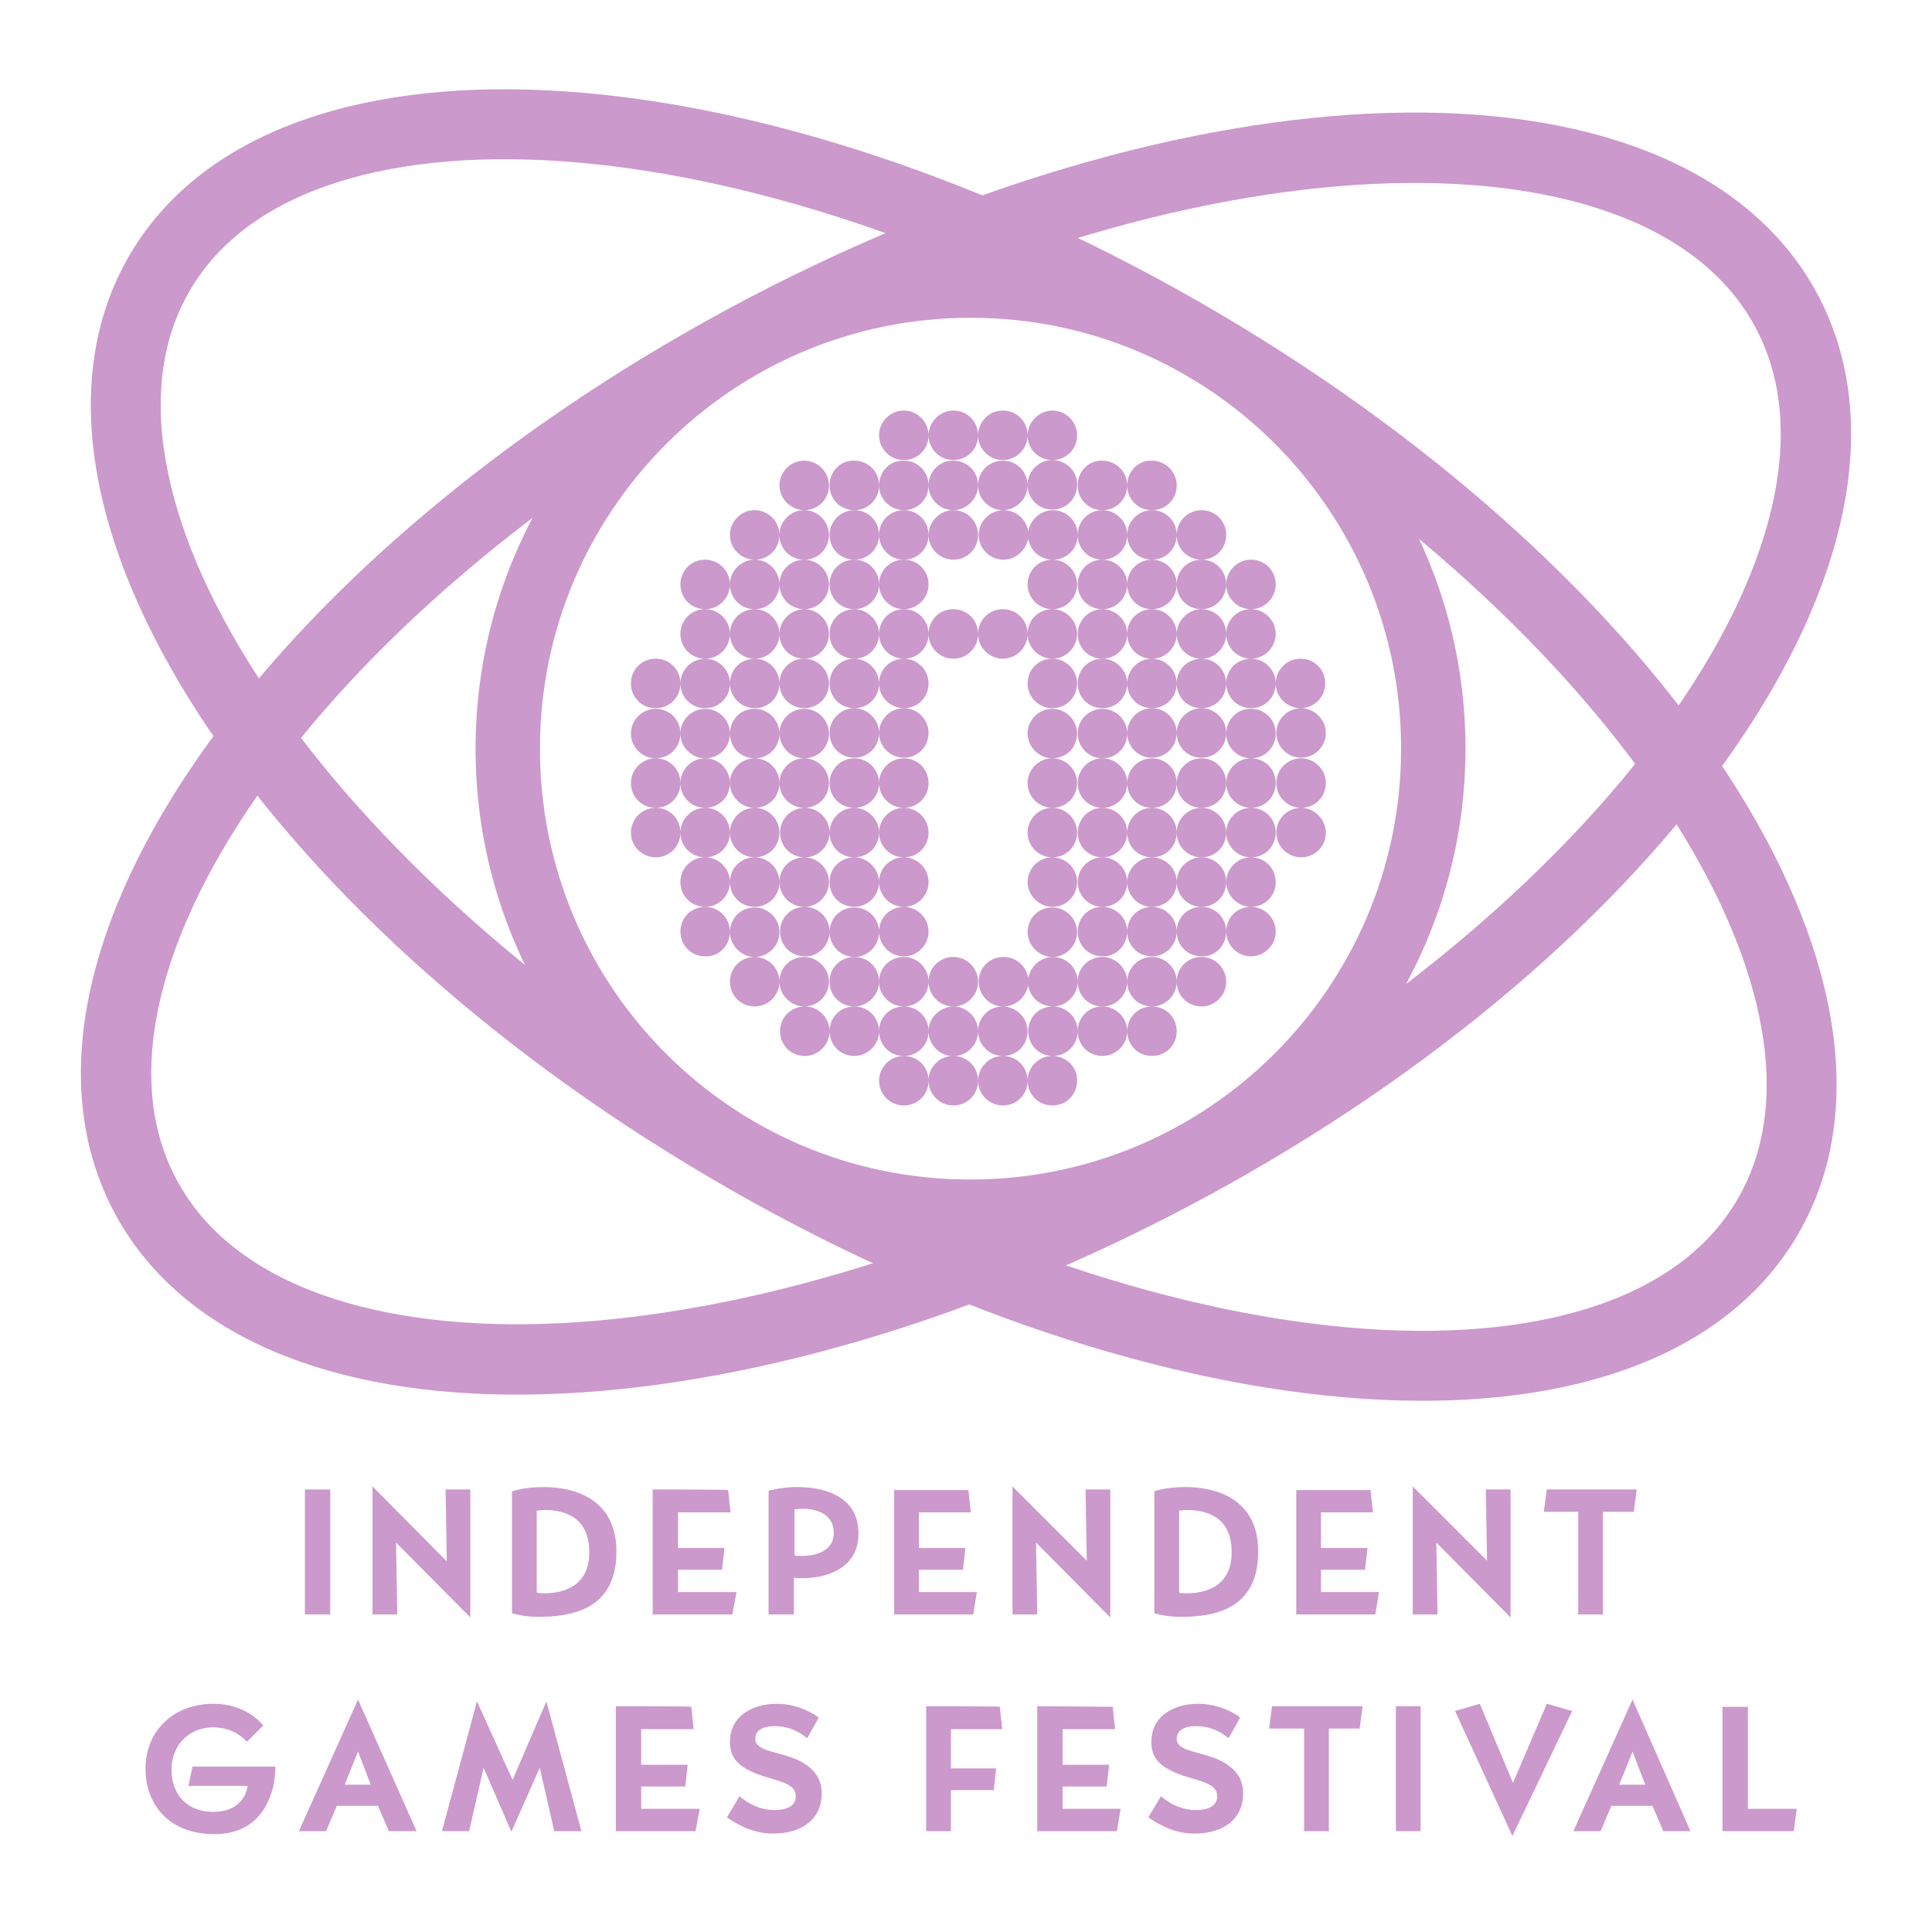
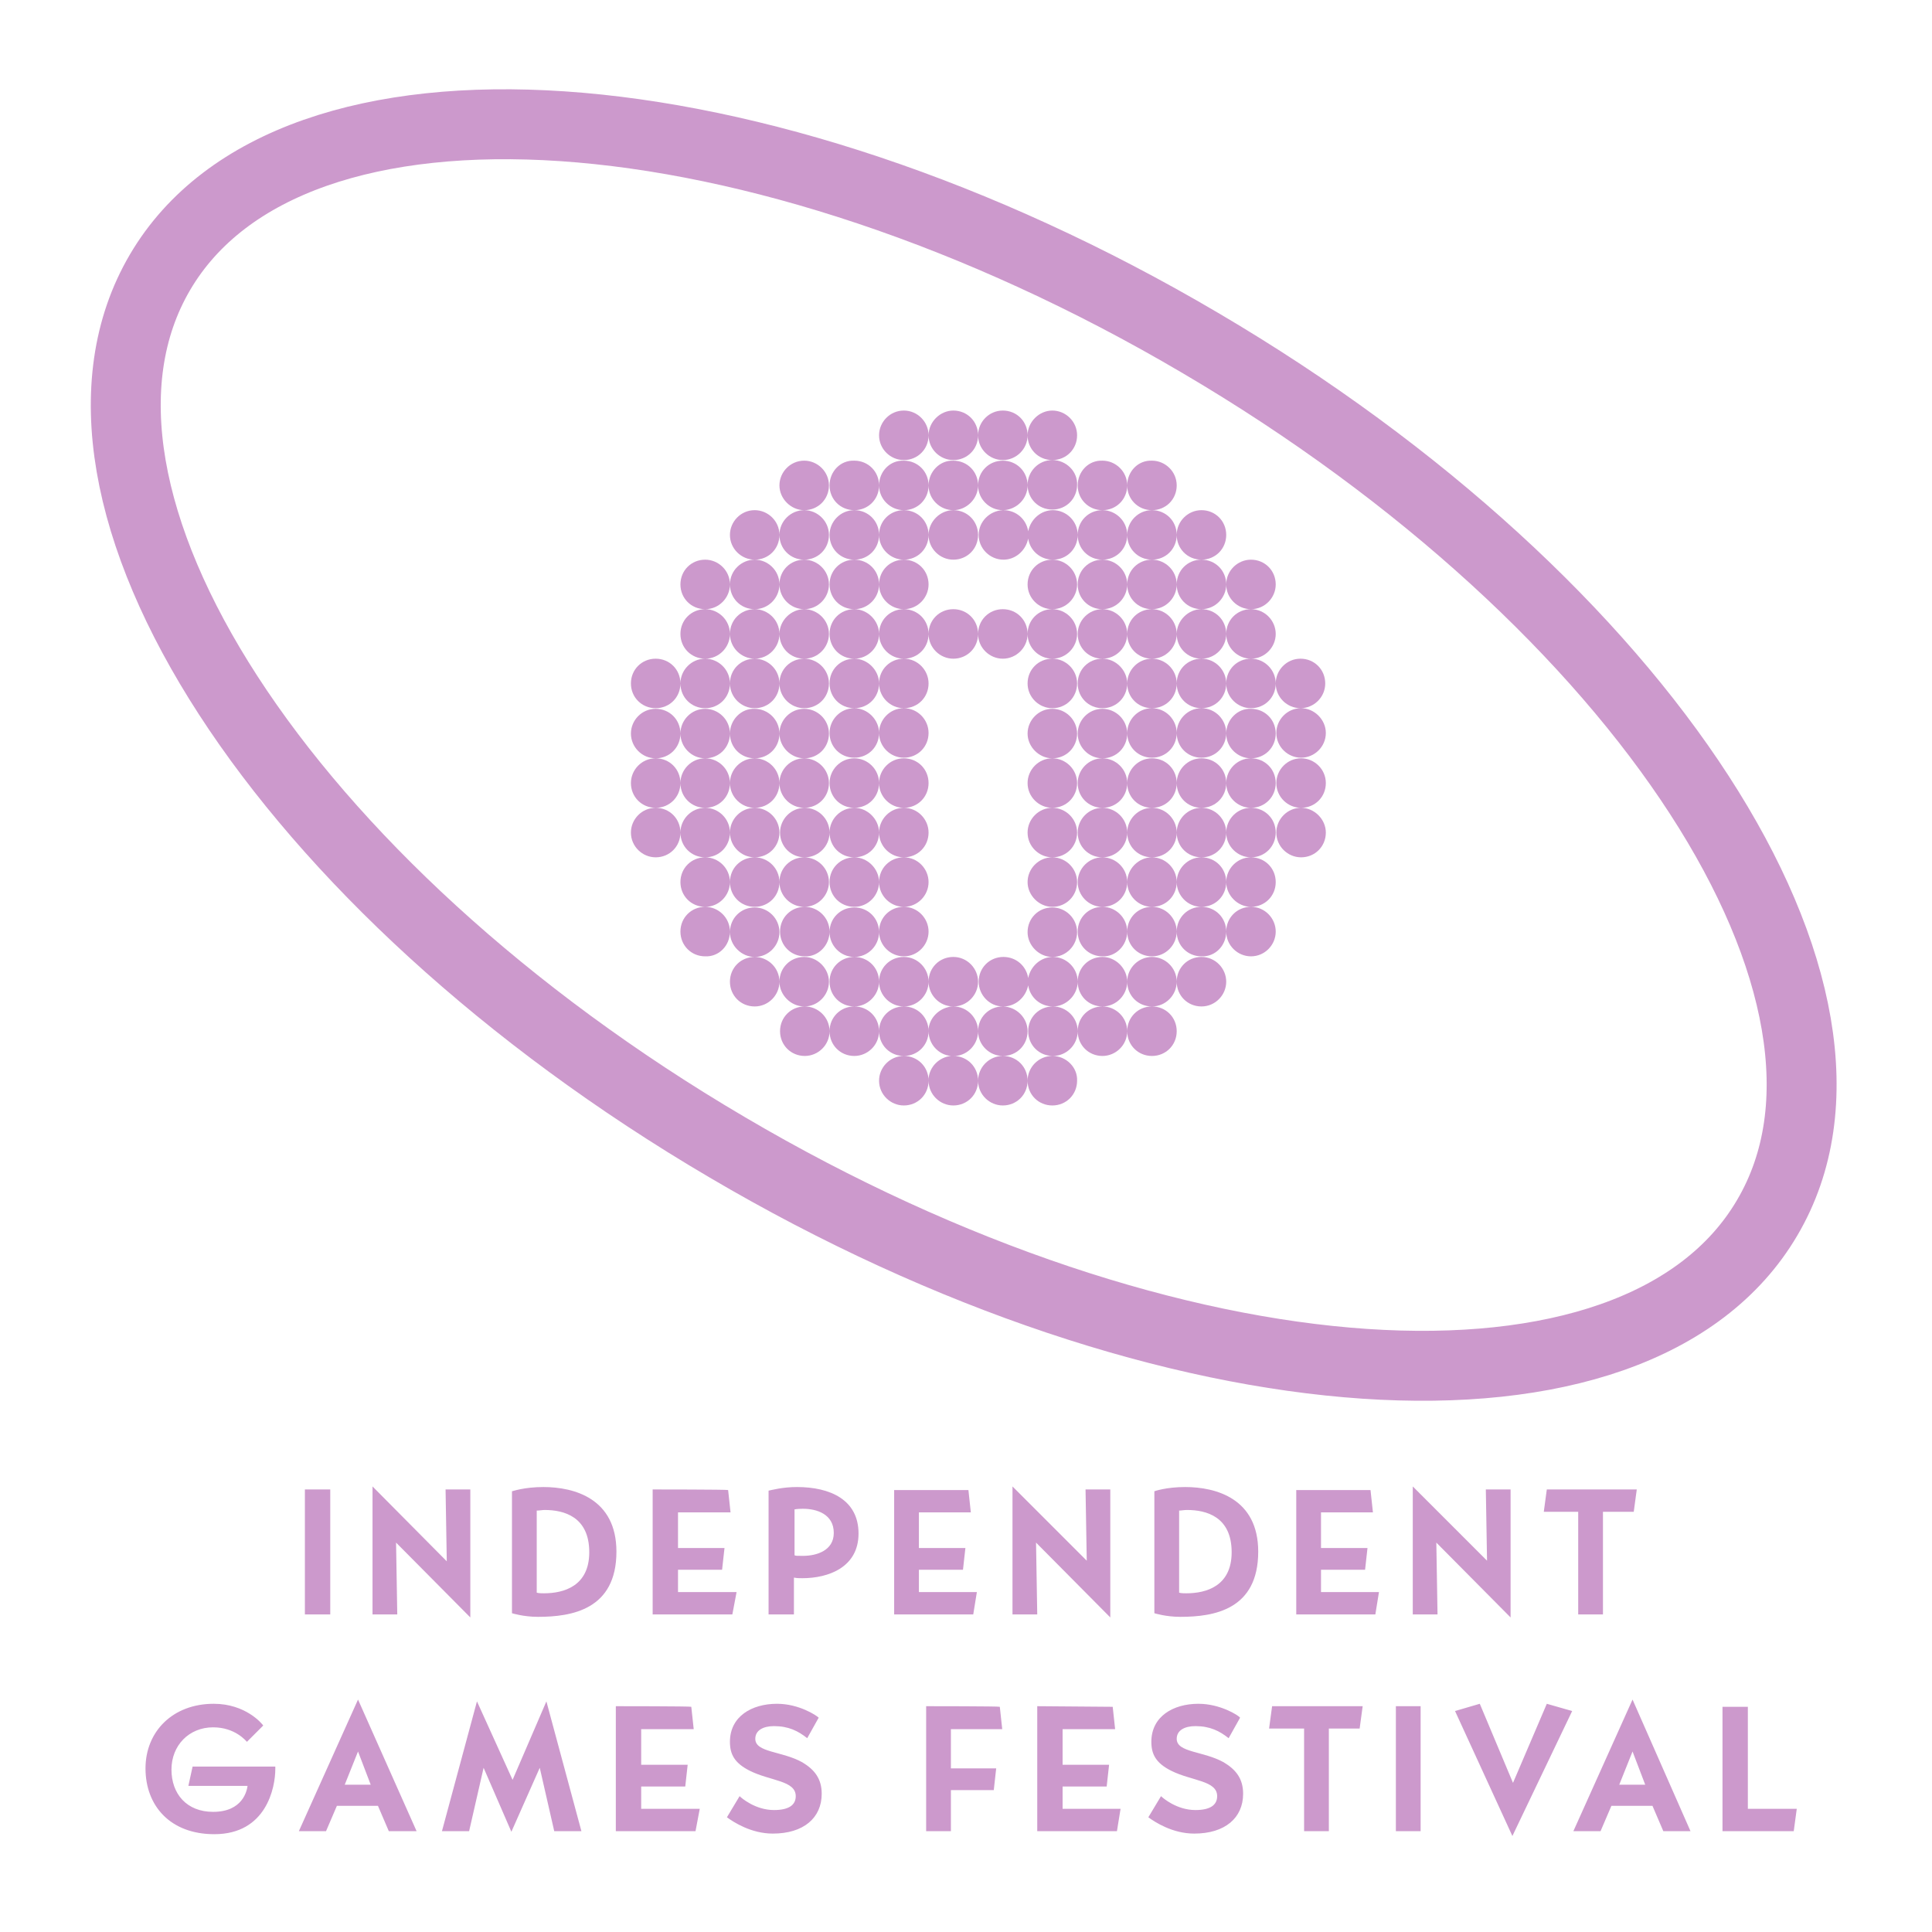
<svg xmlns="http://www.w3.org/2000/svg" version="1.1" id="igf-logo" x="0px" y="0px" viewBox="0 0 400 400" style="enable-background:new 0 0 400 400;" xml:space="preserve">
  <style type="text/css">
	.st0{fill:#CC99CC;}
	.st1{fill:none;stroke:#CC99CC;stroke-width:10.666;stroke-miterlimit:5;}
	.st2{fill:none;stroke:#CC99CC;stroke-width:11.658;stroke-miterlimit:5;}
	.st3{fill:none;stroke:#CC99CC;stroke-width:11.582;stroke-miterlimit:5;}
</style>
  <g id="logo" transform="matrix(1.25,0,0,-1.25,0,400)">
    <path id="text" class="st0" d="M61.7,73.8V52.6h4.1l-0.2,11.9l12.3-12.4v21.2h-4.1L74,61.4C74,61.4,61.7,73.8,61.7,73.8z    M167.7,73.8V52.6h4.1l-0.2,11.9l12.3-12.4v21.2h-4.1l0.2-11.8L167.7,73.8z M234,73.8V52.6h4.1l-0.2,11.9l12.3-12.4v21.2h-4.1   l0.2-11.8L234,73.8L234,73.8z M90,73.7c-3.2,0-5.1-0.7-5.2-0.7V52.8c0,0,1.9-0.6,4.3-0.6c5.6,0,13,1.2,13,10.8   C102.1,71.8,95.1,73.7,90,73.7z M132,73.7c-2.4,0-4.2-0.5-4.7-0.6V52.6h4.2v6.1c0.5-0.1,0.9-0.1,1.4-0.1c4.3,0,9.3,1.8,9.3,7.4   C142.2,71.6,137.5,73.7,132,73.7L132,73.7z M196.3,73.7c-3.2,0-5.1-0.7-5.1-0.7V52.8c0,0,1.9-0.6,4.3-0.6c5.6,0,12.9,1.2,12.9,10.8   C208.4,71.8,201.4,73.7,196.3,73.7z M50.5,73.3V52.6h4.2v20.7H50.5z M108.1,73.3V52.6h13.2l0.7,3.7h-9.7V60h7.3l0.4,3.6h-7.7v5.9   h8.7l-0.4,3.7C120.5,73.3,108.1,73.3,108.1,73.3z M148.1,73.3V52.6h13.1l0.6,3.7h-9.6V60h7.3l0.4,3.6h-7.7v5.9h8.6l-0.4,3.7H148.1   L148.1,73.3z M214.7,73.3V52.6h13.1l0.6,3.7h-9.6V60h7.3l0.4,3.6h-7.7v5.9h8.6l-0.4,3.7H214.7L214.7,73.3z M256.2,73.3l-0.5-3.7   h5.7v-17h4.1v17h5.1l0.5,3.7H256.2z M133,70.1c2.3,0,5.1-0.9,5.1-4c0-2.9-2.8-3.8-5.1-3.8c-1,0-1.2,0-1.4,0.1v7.6   C131.7,70,132,70.1,133,70.1z M90.2,69.9c3.2,0,7.4-1.1,7.4-7c0-5.6-4.2-6.8-7.5-6.8c-0.4,0-0.8,0-1.2,0.1v13.6   C89.4,69.8,89.8,69.9,90.2,69.9z M196.6,69.9c3.2,0,7.4-1.1,7.4-7c0-5.6-4.2-6.8-7.5-6.8c-0.4,0-0.8,0-1.2,0.1v13.6   C195.7,69.8,196.1,69.9,196.6,69.9L196.6,69.9z M59.3,38.5l-9.8-21.8h4.5l1.8,4.2h6.8l1.8-4.2H69C69,16.7,59.3,38.5,59.3,38.5z    M270.4,38.5l-9.8-21.8h4.5l1.8,4.2h6.8l1.8-4.2h4.5L270.4,38.5z M79,38.2l-5.8-21.5h4.5l2.4,10.5l4.6-10.6l4.7,10.6l2.4-10.5h4.5   l-5.8,21.5l-5.6-13C84.9,25.2,79,38.2,79,38.2z M35.4,37.8c-6.8,0-11.3-4.6-11.3-10.7c0-6.2,4.1-10.9,11.4-10.9   c8.6,0,10.1,7.7,10.1,10.8v0.4H31.9l-0.7-3.2H41c-0.1-0.8-0.8-4.3-5.7-4.3c-4.4,0-6.9,3-6.9,7c0,4,2.9,7,6.9,7   c3.6,0,5.4-2.2,5.6-2.4l2.7,2.7C43.4,34.5,40.7,37.8,35.4,37.8z M128.7,37.8c-4.2,0-7.8-2.1-7.8-6.3c0-2,0.7-3.5,3.3-4.8   c3.4-1.7,7.6-1.6,7.6-4.2c0-1.5-1.2-2.3-3.6-2.3c-3.1,0-5.4,2-5.7,2.3l-2.1-3.5c1.1-0.8,4-2.7,7.6-2.7c5.1,0,8.1,2.6,8.1,6.6   c0,2.5-1.2,4-3.2,5.2c-3.4,1.9-7.8,1.6-7.8,3.9c0,1.4,1.3,2.1,3.1,2.1c2.4,0,4-0.8,5.5-2l1.9,3.4C135.2,35.9,132.3,37.8,128.7,37.8   z M198.5,37.8c-4.2,0-7.8-2.1-7.8-6.3c0-2,0.7-3.5,3.3-4.8c3.4-1.7,7.6-1.6,7.6-4.2c0-1.5-1.2-2.3-3.6-2.3c-3.1,0-5.4,2-5.7,2.3   l-2.1-3.5c1.1-0.8,4-2.7,7.6-2.7c5.1,0,8.1,2.6,8.1,6.6c0,2.5-1.2,4-3.2,5.2c-3.4,1.9-7.8,1.6-7.8,3.9c0,1.4,1.3,2.1,3.1,2.1   c2.4,0,4-0.8,5.5-2l1.9,3.4C205.1,35.9,202.1,37.8,198.5,37.8L198.5,37.8z M245.1,37.8l-4.1-1.2l9.5-20.7l9.9,20.7l-4.2,1.2   l-5.6-13.1L245.1,37.8L245.1,37.8z M102,37.4V16.7h13.2l0.7,3.7h-9.7v3.7h7.3l0.4,3.6h-7.7v5.9h8.7l-0.4,3.7   C114.4,37.4,102,37.4,102,37.4z M153.4,37.4V16.7h4.1v6.8h7.1l0.4,3.6h-7.5v6.5h8.5l-0.4,3.7C165.6,37.4,153.4,37.4,153.4,37.4z    M171.8,37.4V16.7H185l0.6,3.7H176v3.7h7.3l0.4,3.6H176v5.9h8.7l-0.4,3.7L171.8,37.4L171.8,37.4z M210.7,37.4l-0.5-3.7h5.8v-17h4.1   v17h5.1l0.5,3.7H210.7z M231.2,37.4V16.7h4.1v20.7H231.2z M285.3,37.4V16.7h11.8l0.5,3.7h-8.1v16.9H285.3z M59.3,29.9l2.1-5.5h-4.3   L59.3,29.9z M270.4,29.9l2.1-5.5h-4.3L270.4,29.9z" />
    <g id="picto">
      <path id="center" class="st0" d="M149.7,252c-2.3,0-4.1-1.9-4.1-4.1c0-2.3,1.9-4.1,4.1-4.1c2.3,0,4.1,1.8,4.1,4.1    C153.8,250.1,152,252,149.7,252z M153.8,247.9c0-2.3,1.9-4.1,4.1-4.1c2.3,0,4.1,1.8,4.1,4.1c0,2.3-1.8,4.1-4.1,4.1    C155.7,252,153.8,250.1,153.8,247.9z M162,247.9c0-2.3,1.9-4.1,4.1-4.1s4.1,1.8,4.1,4.1c0,2.3-1.8,4.1-4.1,4.1    S162,250.1,162,247.9z M170.2,247.9c0-2.3,1.8-4.1,4.1-4.1c2.3,0,4.1,1.8,4.1,4.1c0,2.3-1.9,4.1-4.1,4.1    C172.1,252,170.2,250.1,170.2,247.9z M174.3,243.8c-2.3,0-4.1-1.9-4.1-4.1c0-2.3,1.8-4.1,4.1-4.1c2.3,0,4.1,1.8,4.1,4.1    C178.5,241.9,176.6,243.8,174.3,243.8z M178.5,239.6c0-2.3,1.8-4.1,4.1-4.1c2.3,0,4.1,1.8,4.1,4.1c0,2.3-1.9,4.1-4.1,4.1    C180.3,243.8,178.5,241.9,178.5,239.6z M186.7,239.6c0-2.3,1.8-4.1,4.1-4.1c2.3,0,4.1,1.8,4.1,4.1c0,2.3-1.9,4.1-4.1,4.1    C188.5,243.8,186.7,241.9,186.7,239.6z M190.8,235.5c-2.3,0-4.1-1.9-4.1-4.1c0-2.3,1.8-4.1,4.1-4.1c2.3,0,4.1,1.8,4.1,4.1    C194.9,233.7,193.1,235.5,190.8,235.5z M194.9,231.4c0-2.3,1.8-4.1,4.1-4.1c2.3,0,4.1,1.8,4.1,4.1c0,2.3-1.8,4.1-4.1,4.1    C196.8,235.5,194.9,233.7,194.9,231.4z M199,227.3c-2.3,0-4.1-1.8-4.1-4.1c0-2.3,1.8-4.1,4.1-4.1c2.3,0,4.1,1.9,4.1,4.1    C203.1,225.5,201.3,227.3,199,227.3z M203.1,223.2c0-2.3,1.9-4.1,4.1-4.1c2.3,0,4.1,1.9,4.1,4.1c0,2.3-1.8,4.1-4.1,4.1    C205,227.3,203.1,225.5,203.1,223.2z M207.2,219.1c-2.3,0-4.1-1.8-4.1-4.1c0-2.3,1.9-4.1,4.1-4.1c2.3,0,4.1,1.9,4.1,4.1    C211.3,217.2,209.5,219.1,207.2,219.1z M207.2,210.9c-2.3,0-4.1-1.8-4.1-4.1c0-2.3,1.9-4.1,4.1-4.1c2.3,0,4.1,1.8,4.1,4.1    C211.3,209,209.5,210.9,207.2,210.9z M211.3,206.8c0-2.3,1.9-4.1,4.1-4.1s4.1,1.8,4.1,4.1c0,2.3-1.8,4.1-4.1,4.1    S211.3,209,211.3,206.8z M215.5,202.7c-2.3,0-4.1-1.9-4.1-4.1c0-2.3,1.9-4.1,4.1-4.1s4.1,1.8,4.1,4.1    C219.6,200.8,217.7,202.7,215.5,202.7z M215.5,194.4c-2.3,0-4.1-1.9-4.1-4.1c0-2.3,1.9-4.1,4.1-4.1c2.3,0,4.1,1.8,4.1,4.1    C219.6,192.6,217.7,194.4,215.5,194.4z M215.5,186.2c-2.3,0-4.1-1.9-4.1-4.1c0-2.3,1.9-4.1,4.1-4.1c2.3,0,4.1,1.8,4.1,4.1    C219.6,184.3,217.7,186.2,215.5,186.2z M211.3,182.1c0,2.3-1.8,4.1-4.1,4.1c-2.3,0-4.1-1.9-4.1-4.1c0-2.3,1.9-4.1,4.1-4.1    C209.5,178,211.3,179.8,211.3,182.1z M207.2,178c-2.3,0-4.1-1.9-4.1-4.1s1.9-4.1,4.1-4.1c2.3,0,4.1,1.8,4.1,4.1    S209.5,178,207.2,178z M207.2,169.8c-2.3,0-4.1-1.8-4.1-4.1c0-2.3,1.9-4.1,4.1-4.1c2.3,0,4.1,1.9,4.1,4.1    C211.3,167.9,209.5,169.8,207.2,169.8z M203.1,165.7c0,2.3-1.8,4.1-4.1,4.1c-2.3,0-4.1-1.8-4.1-4.1c0-2.3,1.8-4.1,4.1-4.1    C201.3,161.5,203.1,163.4,203.1,165.7z M199,161.5c-2.3,0-4.1-1.8-4.1-4.1c0-2.3,1.8-4.1,4.1-4.1c2.3,0,4.1,1.9,4.1,4.1    S201.3,161.5,199,161.5z M194.9,157.4c0,2.3-1.9,4.1-4.1,4.1s-4.1-1.8-4.1-4.1c0-2.3,1.8-4.1,4.1-4.1S194.9,155.2,194.9,157.4z     M190.8,153.3c-2.3,0-4.1-1.8-4.1-4.1c0-2.3,1.8-4.1,4.1-4.1s4.1,1.8,4.1,4.1C194.9,151.5,193.1,153.3,190.8,153.3z M186.7,149.2    c0,2.3-1.9,4.1-4.1,4.1c-2.3,0-4.1-1.8-4.1-4.1c0-2.3,1.8-4.1,4.1-4.1C184.8,145.1,186.7,146.9,186.7,149.2z M178.5,149.2    c0,2.3-1.9,4.1-4.1,4.1c-2.3,0-4.1-1.8-4.1-4.1c0-2.3,1.8-4.1,4.1-4.1C176.6,145.1,178.5,146.9,178.5,149.2z M174.3,145.1    c-2.3,0-4.1-1.9-4.1-4.1c0-2.3,1.8-4.1,4.1-4.1c2.3,0,4.1,1.8,4.1,4.1C178.5,143.2,176.6,145.1,174.3,145.1z M170.2,141    c0,2.3-1.8,4.1-4.1,4.1c-2.3,0-4.1-1.9-4.1-4.1c0-2.3,1.9-4.1,4.1-4.1C168.4,136.9,170.2,138.7,170.2,141z M162,141    c0,2.3-1.8,4.1-4.1,4.1c-0.1,0-0.3,0-0.4,0c-1.9-0.2-3.5-1.7-3.7-3.7c0-0.1,0-0.3,0-0.4c0-2.3,1.9-4.1,4.1-4.1    C160.2,136.9,162,138.7,162,141z M153.8,141c0,2.3-1.8,4.1-4.1,4.1c-2.3,0-4.1-1.9-4.1-4.1c0-2.3,1.9-4.1,4.1-4.1    C152,136.9,153.8,138.7,153.8,141z M149.7,145.1c2.3,0,4.1,1.8,4.1,4.1c0,2.3-1.8,4.1-4.1,4.1c-2.3,0-4.1-1.8-4.1-4.1    C145.6,146.9,147.4,145.1,149.7,145.1z M145.6,149.2c0,2.3-1.8,4.1-4.1,4.1c-2.3,0-4.1-1.8-4.1-4.1c0-2.3,1.8-4.1,4.1-4.1    C143.7,145.1,145.6,146.9,145.6,149.2z M137.4,149.2c0,2.3-1.9,4.1-4.1,4.1c-2.3,0-4.1-1.8-4.1-4.1c0-2.3,1.8-4.1,4.1-4.1    C135.5,145.1,137.4,146.9,137.4,149.2z M133.2,153.3c2.3,0,4.1,1.9,4.1,4.1s-1.9,4.1-4.1,4.1c-2.3,0-4.1-1.8-4.1-4.1    C129.1,155.2,131,153.3,133.2,153.3z M129.1,157.4c0,2.3-1.9,4.1-4.1,4.1c-2.3,0-4.1-1.8-4.1-4.1c0-2.3,1.8-4.1,4.1-4.1    C127.3,153.3,129.1,155.2,129.1,157.4z M125,161.5c2.3,0,4.1,1.9,4.1,4.1c0,2.3-1.9,4.1-4.1,4.1c-2.3,0-4.1-1.8-4.1-4.1    C120.9,163.4,122.8,161.5,125,161.5z M120.9,165.7c0,2.3-1.9,4.1-4.1,4.1c-2.3,0-4.1-1.8-4.1-4.1c0-2.3,1.8-4.1,4.1-4.1    C119.1,161.5,120.9,163.4,120.9,165.7z M116.8,169.8c2.3,0,4.1,1.9,4.1,4.1c0,2.3-1.9,4.1-4.1,4.1c-2.3,0-4.1-1.8-4.1-4.1    C112.7,171.6,114.5,169.8,116.8,169.8z M116.8,178c2.3,0,4.1,1.8,4.1,4.1c0,2.3-1.9,4.1-4.1,4.1c-2.3,0-4.1-1.9-4.1-4.1    C112.7,179.8,114.5,178,116.8,178z M112.7,182.1c0,2.3-1.8,4.1-4.1,4.1c-2.3,0-4.1-1.9-4.1-4.1c0-2.3,1.9-4.1,4.1-4.1    C110.9,178,112.7,179.8,112.7,182.1z M108.6,186.2c2.3,0,4.1,1.8,4.1,4.1c0,2.3-1.8,4.1-4.1,4.1c-2.3,0-4.1-1.9-4.1-4.1    C104.5,188,106.3,186.2,108.6,186.2z M108.6,194.4c2.3,0,4.1,1.8,4.1,4.1c0,2.3-1.8,4.1-4.1,4.1c-2.3,0-4.1-1.9-4.1-4.1    C104.5,196.3,106.3,194.4,108.6,194.4z M108.6,202.7c2.3,0,4.1,1.8,4.1,4.1c0,2.3-1.8,4.1-4.1,4.1c-2.3,0-4.1-1.8-4.1-4.1    C104.5,204.5,106.3,202.7,108.6,202.7z M112.7,206.8c0-2.3,1.8-4.1,4.1-4.1c2.3,0,4.1,1.8,4.1,4.1c0,2.3-1.9,4.1-4.1,4.1    C114.5,210.9,112.7,209,112.7,206.8z M116.8,210.9c2.3,0,4.1,1.9,4.1,4.1c0,2.3-1.9,4.1-4.1,4.1c-2.3,0-4.1-1.8-4.1-4.1    C112.7,212.7,114.5,210.9,116.8,210.9z M116.8,219.1c2.3,0,4.1,1.9,4.1,4.1c0,2.3-1.9,4.1-4.1,4.1c-2.3,0-4.1-1.8-4.1-4.1    C112.7,220.9,114.5,219.1,116.8,219.1z M120.9,223.2c0-2.3,1.8-4.1,4.1-4.1c2.3,0,4.1,1.9,4.1,4.1c0,2.3-1.9,4.1-4.1,4.1    C122.8,227.3,120.9,225.5,120.9,223.2z M125,227.3c2.3,0,4.1,1.8,4.1,4.1c0,2.3-1.9,4.1-4.1,4.1c-2.3,0-4.1-1.9-4.1-4.1    C120.9,229.1,122.8,227.3,125,227.3z M129.1,231.4c0-2.3,1.8-4.1,4.1-4.1c2.3,0,4.1,1.8,4.1,4.1c0,2.3-1.9,4.1-4.1,4.1    C131,235.5,129.1,233.7,129.1,231.4z M133.2,235.5c2.3,0,4.1,1.8,4.1,4.1c0,2.3-1.9,4.1-4.1,4.1c-2.3,0-4.1-1.9-4.1-4.1    C129.1,237.4,131,235.5,133.2,235.5z M137.4,239.6c0-2.3,1.8-4.1,4.1-4.1c2.3,0,4.1,1.8,4.1,4.1c0,2.3-1.8,4.1-4.1,4.1    C139.2,243.8,137.4,241.9,137.4,239.6z M145.6,239.6c0-2.3,1.9-4.1,4.1-4.1c2.3,0,4.1,1.8,4.1,4.1c0,2.3-1.8,4.1-4.1,4.1    C147.4,243.8,145.6,241.9,145.6,239.6z M153.8,239.6c0-2.3,1.9-4.1,4.1-4.1c-2.2,0-4.1-1.9-4.1-4.1c0-2.3,1.9-4.1,4.1-4.1    c2.3,0,4.1,1.8,4.1,4.1c0,2.3-1.8,4.1-4.1,4.1c2.2,0,4.1,1.9,4.1,4.1c0,2.3-1.8,4.1-4.1,4.1C155.7,243.8,153.8,241.9,153.8,239.6z     M162,239.6c0-2.3,1.9-4.1,4.1-4.1c-2.2-0.1-4-1.9-4-4.1c0-2.3,1.9-4.1,4.1-4.1c2,0,3.7,1.5,4.1,3.5c0.3-2,2-3.5,4.1-3.5    c2.3,0,4.1,1.8,4.1,4.1c0,2.3-1.9,4.1-4.1,4.1c-2,0-3.7-1.5-4.1-3.5c-0.3,2-2,3.5-4.1,3.5c2.2,0.1,4,1.9,4,4.1    c0,2.3-1.8,4.1-4.1,4.1S162,241.9,162,239.6z M178.5,231.4c0-2.3,1.8-4.1,4.1-4.1c2.3,0,4.1,1.8,4.1,4.1c0,2.3-1.9,4.1-4.1,4.1    C180.3,235.5,178.5,233.7,178.5,231.4z M182.6,227.3c-2.3,0-4.1-1.8-4.1-4.1c0-2.3,1.8-4.1,4.1-4.1c2.3,0,4.1,1.9,4.1,4.1    C186.7,225.5,184.8,227.3,182.6,227.3z M186.7,223.2c0-2.3,1.8-4.1,4.1-4.1c2.3,0,4.1,1.9,4.1,4.1c0,2.3-1.9,4.1-4.1,4.1    C188.5,227.3,186.7,225.5,186.7,223.2z M190.8,219.1c-2.3,0-4.1-1.8-4.1-4.1c0-2.3,1.8-4.1,4.1-4.1c2.3,0,4.1,1.9,4.1,4.1    C194.9,217.2,193.1,219.1,190.8,219.1z M194.9,215c0-2.3,1.8-4.1,4.1-4.1c2.3,0,4.1,1.9,4.1,4.1c0,2.3-1.8,4.1-4.1,4.1    C196.8,219.1,194.9,217.2,194.9,215z M199,210.9c-2.3,0-4.1-1.8-4.1-4.1c0-2.3,1.8-4.1,4.1-4.1c2.3,0,4.1,1.8,4.1,4.1    C203.1,209,201.3,210.9,199,210.9z M199,202.7c-2.3,0-4.1-1.9-4.1-4.1c0-2.3,1.8-4.1,4.1-4.1c2.3,0,4.1,1.8,4.1,4.1    C203.1,200.8,201.3,202.7,199,202.7z M203.1,198.5c0-2.3,1.9-4.1,4.1-4.1c2.3,0,4.1,1.8,4.1,4.1c0,2.3-1.8,4.1-4.1,4.1    C205,202.7,203.1,200.8,203.1,198.5z M207.2,194.4c-2.3,0-4.1-1.9-4.1-4.1c0-2.3,1.9-4.1,4.1-4.1c2.3,0,4.1,1.8,4.1,4.1    C211.3,192.6,209.5,194.4,207.2,194.4z M203.1,190.3c0,2.3-1.8,4.1-4.1,4.1c-2.3,0-4.1-1.9-4.1-4.1c0-2.3,1.8-4.1,4.1-4.1    C201.3,186.2,203.1,188,203.1,190.3z M199,186.2c-2.3,0-4.1-1.9-4.1-4.1c0-2.3,1.8-4.1,4.1-4.1c2.3,0,4.1,1.8,4.1,4.1    C203.1,184.3,201.3,186.2,199,186.2z M199,178c-2.3,0-4.1-1.9-4.1-4.1s1.8-4.1,4.1-4.1c2.3,0,4.1,1.8,4.1,4.1S201.3,178,199,178z     M194.9,173.9c0,2.3-1.9,4.1-4.1,4.1s-4.1-1.9-4.1-4.1s1.8-4.1,4.1-4.1S194.9,171.6,194.9,173.9z M190.8,169.8    c-2.3,0-4.1-1.8-4.1-4.1c0-2.3,1.8-4.1,4.1-4.1s4.1,1.9,4.1,4.1C194.9,167.9,193.1,169.8,190.8,169.8z M186.7,165.7    c0,2.3-1.9,4.1-4.1,4.1c-2.3,0-4.1-1.8-4.1-4.1c0-2.3,1.8-4.1,4.1-4.1C184.8,161.5,186.7,163.4,186.7,165.7z M182.6,161.5    c-2.3,0-4.1-1.8-4.1-4.1c0-2.3,1.8-4.1,4.1-4.1c2.3,0,4.1,1.9,4.1,4.1S184.8,161.5,182.6,161.5z M178.5,157.4    c0,2.3-1.9,4.1-4.1,4.1c-2,0-3.7-1.5-4.1-3.5c-0.3,2-2,3.5-4.1,3.5c-2.3,0-4.1-1.8-4.1-4.1c0-2.2,1.8-4.1,4-4.1    c-2.3,0-4.1-1.8-4.1-4.1c0-2.3,1.9-4.1,4.1-4.1c2.3,0,4.1,1.8,4.1,4.1c0,2.2-1.8,4-4,4.1c2,0,3.7,1.5,4.1,3.5c0.3-2,2-3.5,4.1-3.5    C176.6,153.3,178.5,155.2,178.5,157.4z M162,149.2c0,2.2-1.8,4.1-4.1,4.1c2.3,0,4.1,1.9,4.1,4.1s-1.8,4.1-4.1,4.1    c-2.3,0-4.1-1.8-4.1-4.1c0-2.2,1.8-4.1,4.1-4.1c-0.3,0-0.6,0-0.8-0.1c-1.7-0.4-3.1-1.8-3.3-3.6c0-0.1,0-0.3,0-0.4    c0-2.1,1.6-3.9,3.7-4.1c0.1,0,0.3,0,0.4,0c0.1,0,0.3,0,0.4,0C160.4,145.3,162,147.1,162,149.2z M174.3,161.5    c2.3,0,4.1,1.9,4.1,4.1c0,2.3-1.9,4.1-4.1,4.1c-2.3,0-4.1-1.8-4.1-4.1C170.2,163.4,172.1,161.5,174.3,161.5z M174.3,169.8    c2.3,0,4.1,1.8,4.1,4.1s-1.9,4.1-4.1,4.1c-2.3,0-4.1-1.9-4.1-4.1S172.1,169.8,174.3,169.8z M174.3,178c2.3,0,4.1,1.8,4.1,4.1    c0,2.3-1.9,4.1-4.1,4.1c-2.3,0-4.1-1.9-4.1-4.1C170.2,179.8,172.1,178,174.3,178z M174.3,186.2c2.3,0,4.1,1.8,4.1,4.1    c0,2.3-1.9,4.1-4.1,4.1c-2.3,0-4.1-1.9-4.1-4.1C170.2,188,172.1,186.2,174.3,186.2z M174.3,194.4c2.3,0,4.1,1.8,4.1,4.1    c0,2.3-1.9,4.1-4.1,4.1c-2.3,0-4.1-1.9-4.1-4.1C170.2,196.3,172.1,194.4,174.3,194.4z M174.3,202.7c2.3,0,4.1,1.8,4.1,4.1    c0,2.3-1.9,4.1-4.1,4.1c-2.3,0-4.1-1.8-4.1-4.1C170.2,204.5,172.1,202.7,174.3,202.7z M174.3,210.9c2.3,0,4.1,1.9,4.1,4.1    c0,2.3-1.9,4.1-4.1,4.1c-2.3,0-4.1-1.8-4.1-4.1C170.2,212.7,172.1,210.9,174.3,210.9z M170.2,215c0,2.3-1.8,4.1-4.1,4.1    s-4.1-1.8-4.1-4.1c0-2.3,1.9-4.1,4.1-4.1S170.2,212.7,170.2,215z M162,215c0,2.3-1.8,4.1-4.1,4.1c-2.3,0-4.1-1.8-4.1-4.1    c0-2.3,1.9-4.1,4.1-4.1C160.2,210.9,162,212.7,162,215z M153.8,215c0,2.3-1.8,4.1-4.1,4.1c-2.3,0-4.1-1.8-4.1-4.1    c0-2.3,1.9-4.1,4.1-4.1C152,210.9,153.8,212.7,153.8,215z M149.7,210.9c-2.3,0-4.1-1.8-4.1-4.1c0-2.3,1.9-4.1,4.1-4.1    c2.3,0,4.1,1.8,4.1,4.1C153.8,209,152,210.9,149.7,210.9z M149.7,202.7c-2.3,0-4.1-1.9-4.1-4.1c0-2.3,1.9-4.1,4.1-4.1    c2.3,0,4.1,1.8,4.1,4.1C153.8,200.8,152,202.7,149.7,202.7z M149.7,194.4c-2.3,0-4.1-1.9-4.1-4.1c0-2.3,1.9-4.1,4.1-4.1    c2.3,0,4.1,1.8,4.1,4.1C153.8,192.6,152,194.4,149.7,194.4z M149.7,186.2c-2.3,0-4.1-1.9-4.1-4.1c0-2.3,1.9-4.1,4.1-4.1    c2.3,0,4.1,1.8,4.1,4.1C153.8,184.3,152,186.2,149.7,186.2z M149.7,178c-2.3,0-4.1-1.8-4.1-4.1c0-2.3,1.9-4.1,4.1-4.1    c2.3,0,4.1,1.9,4.1,4.1C153.8,176.1,152,178,149.7,178z M149.7,169.8c-2.3,0-4.1-1.8-4.1-4.1c0-2.3,1.9-4.1,4.1-4.1    c2.3,0,4.1,1.9,4.1,4.1C153.8,167.9,152,169.8,149.7,169.8z M149.7,161.5c-2.3,0-4.1-1.8-4.1-4.1c0-2.3,1.9-4.1,4.1-4.1    c2.3,0,4.1,1.9,4.1,4.1S152,161.5,149.7,161.5z M145.6,157.4c0,2.3-1.8,4.1-4.1,4.1c-2.3,0-4.1-1.8-4.1-4.1c0-2.3,1.8-4.1,4.1-4.1    C143.7,153.3,145.6,155.2,145.6,157.4z M141.5,161.5c2.3,0,4.1,1.9,4.1,4.1c0,2.3-1.8,4.1-4.1,4.1c-2.3,0-4.1-1.8-4.1-4.1    C137.4,163.4,139.2,161.5,141.5,161.5z M137.4,165.7c0,2.3-1.9,4.1-4.1,4.1c-2.3,0-4.1-1.8-4.1-4.1c0-2.3,1.8-4.1,4.1-4.1    C135.5,161.5,137.4,163.4,137.4,165.7z M133.2,169.8c2.3,0,4.1,1.9,4.1,4.1c0,2.3-1.9,4.1-4.1,4.1c-2.3,0-4.1-1.8-4.1-4.1    C129.1,171.6,131,169.8,133.2,169.8z M129.1,173.9c0,2.3-1.9,4.1-4.1,4.1c-2.3,0-4.1-1.8-4.1-4.1c0-2.3,1.8-4.1,4.1-4.1    C127.3,169.8,129.1,171.6,129.1,173.9z M125,178c2.3,0,4.1,1.8,4.1,4.1c0,2.3-1.9,4.1-4.1,4.1c-2.3,0-4.1-1.9-4.1-4.1    C120.9,179.8,122.8,178,125,178z M125,186.2c2.3,0,4.1,1.8,4.1,4.1c0,2.3-1.9,4.1-4.1,4.1c-2.3,0-4.1-1.9-4.1-4.1    C120.9,188,122.8,186.2,125,186.2z M120.9,190.3c0,2.3-1.9,4.1-4.1,4.1c-2.3,0-4.1-1.9-4.1-4.1c0-2.3,1.8-4.1,4.1-4.1    C119.1,186.2,120.9,188,120.9,190.3z M116.8,194.4c2.3,0,4.1,1.8,4.1,4.1c0,2.3-1.9,4.1-4.1,4.1c-2.3,0-4.1-1.9-4.1-4.1    C112.7,196.3,114.5,194.4,116.8,194.4z M120.9,198.5c0-2.3,1.8-4.1,4.1-4.1c2.3,0,4.1,1.8,4.1,4.1c0,2.3-1.9,4.1-4.1,4.1    C122.8,202.7,120.9,200.8,120.9,198.5z M125,202.7c2.3,0,4.1,1.8,4.1,4.1c0,2.3-1.9,4.1-4.1,4.1c-2.3,0-4.1-1.8-4.1-4.1    C120.9,204.5,122.8,202.7,125,202.7z M125,210.9c2.3,0,4.1,1.9,4.1,4.1c0,2.3-1.9,4.1-4.1,4.1c-2.3,0-4.1-1.8-4.1-4.1    C120.9,212.7,122.8,210.9,125,210.9z M129.1,215c0-2.3,1.8-4.1,4.1-4.1c2.3,0,4.1,1.9,4.1,4.1c0,2.3-1.9,4.1-4.1,4.1    C131,219.1,129.1,217.2,129.1,215z M133.2,219.1c2.3,0,4.1,1.9,4.1,4.1c0,2.3-1.9,4.1-4.1,4.1c-2.3,0-4.1-1.8-4.1-4.1    C129.1,220.9,131,219.1,133.2,219.1z M137.4,223.2c0-2.3,1.8-4.1,4.1-4.1c2.3,0,4.1,1.9,4.1,4.1c0,2.3-1.8,4.1-4.1,4.1    C139.2,227.3,137.4,225.5,137.4,223.2z M141.5,227.3c2.3,0,4.1,1.8,4.1,4.1c0,2.3-1.8,4.1-4.1,4.1c-2.3,0-4.1-1.9-4.1-4.1    C137.4,229.1,139.2,227.3,141.5,227.3z M145.6,231.4c0-2.3,1.9-4.1,4.1-4.1c2.3,0,4.1,1.8,4.1,4.1c0,2.3-1.8,4.1-4.1,4.1    C147.4,235.5,145.6,233.7,145.6,231.4z M149.7,227.3c-2.3,0-4.1-1.8-4.1-4.1c0-2.3,1.9-4.1,4.1-4.1c2.3,0,4.1,1.9,4.1,4.1    C153.8,225.5,152,227.3,149.7,227.3z M141.5,219.1c-2.3,0-4.1-1.8-4.1-4.1c0-2.3,1.8-4.1,4.1-4.1c2.3,0,4.1,1.9,4.1,4.1    C145.6,217.2,143.7,219.1,141.5,219.1z M141.5,210.9c-2.3,0-4.1-1.8-4.1-4.1c0-2.3,1.8-4.1,4.1-4.1c2.3,0,4.1,1.8,4.1,4.1    C145.6,209,143.7,210.9,141.5,210.9z M141.5,202.7c-2.3,0-4.1-1.9-4.1-4.1c0-2.3,1.8-4.1,4.1-4.1c2.3,0,4.1,1.8,4.1,4.1    C145.6,200.8,143.7,202.7,141.5,202.7z M141.5,194.4c-2.3,0-4.1-1.9-4.1-4.1c0-2.3,1.8-4.1,4.1-4.1c2.3,0,4.1,1.8,4.1,4.1    C145.6,192.6,143.7,194.4,141.5,194.4z M141.5,186.2c-2.3,0-4.1-1.9-4.1-4.1c0-2.3,1.8-4.1,4.1-4.1c2.3,0,4.1,1.8,4.1,4.1    C145.6,184.3,143.7,186.2,141.5,186.2z M141.5,178c-2.3,0-4.1-1.8-4.1-4.1c0-2.3,1.8-4.1,4.1-4.1c2.3,0,4.1,1.9,4.1,4.1    C145.6,176.1,143.7,178,141.5,178z M137.4,182.1c0,2.3-1.9,4.1-4.1,4.1c-2.3,0-4.1-1.9-4.1-4.1c0-2.3,1.8-4.1,4.1-4.1    C135.5,178,137.4,179.8,137.4,182.1z M133.2,186.2c2.3,0,4.1,1.8,4.1,4.1c0,2.3-1.9,4.1-4.1,4.1c-2.3,0-4.1-1.9-4.1-4.1    C129.1,188,131,186.2,133.2,186.2z M133.2,194.4c2.3,0,4.1,1.8,4.1,4.1c0,2.3-1.9,4.1-4.1,4.1c-2.3,0-4.1-1.9-4.1-4.1    C129.1,196.3,131,194.4,133.2,194.4z M133.2,202.7c2.3,0,4.1,1.8,4.1,4.1c0,2.3-1.9,4.1-4.1,4.1c-2.3,0-4.1-1.8-4.1-4.1    C129.1,204.5,131,202.7,133.2,202.7z M174.3,219.1c2.3,0,4.1,1.9,4.1,4.1c0,2.3-1.9,4.1-4.1,4.1c-2.3,0-4.1-1.8-4.1-4.1    C170.2,220.9,172.1,219.1,174.3,219.1z M178.5,215c0-2.3,1.8-4.1,4.1-4.1c2.3,0,4.1,1.9,4.1,4.1c0,2.3-1.9,4.1-4.1,4.1    C180.3,219.1,178.5,217.2,178.5,215z M182.6,210.9c-2.3,0-4.1-1.8-4.1-4.1c0-2.3,1.8-4.1,4.1-4.1c2.3,0,4.1,1.8,4.1,4.1    C186.7,209,184.8,210.9,182.6,210.9z M186.7,206.8c0-2.3,1.8-4.1,4.1-4.1c2.3,0,4.1,1.8,4.1,4.1c0,2.3-1.9,4.1-4.1,4.1    C188.5,210.9,186.7,209,186.7,206.8z M190.8,202.7c-2.3,0-4.1-1.9-4.1-4.1c0-2.3,1.8-4.1,4.1-4.1c2.3,0,4.1,1.8,4.1,4.1    C194.9,200.8,193.1,202.7,190.8,202.7z M190.8,194.4c-2.3,0-4.1-1.9-4.1-4.1c0-2.3,1.8-4.1,4.1-4.1s4.1,1.8,4.1,4.1    C194.9,192.6,193.1,194.4,190.8,194.4z M190.8,186.2c-2.3,0-4.1-1.9-4.1-4.1c0-2.3,1.8-4.1,4.1-4.1s4.1,1.8,4.1,4.1    C194.9,184.3,193.1,186.2,190.8,186.2z M186.7,182.1c0,2.3-1.9,4.1-4.1,4.1c-2.3,0-4.1-1.9-4.1-4.1c0-2.3,1.8-4.1,4.1-4.1    C184.8,178,186.7,179.8,186.7,182.1z M182.6,178c-2.3,0-4.1-1.9-4.1-4.1s1.8-4.1,4.1-4.1c2.3,0,4.1,1.8,4.1,4.1    S184.8,178,182.6,178z M182.6,186.2c2.3,0,4.1,1.8,4.1,4.1c0,2.3-1.9,4.1-4.1,4.1c-2.3,0-4.1-1.9-4.1-4.1    C178.5,188,180.3,186.2,182.6,186.2z M182.6,194.4c2.3,0,4.1,1.8,4.1,4.1c0,2.3-1.9,4.1-4.1,4.1c-2.3,0-4.1-1.9-4.1-4.1    C178.5,196.3,180.3,194.4,182.6,194.4z" />
-       <path id="circle" class="st1" d="M237.4,196c0-42.3-34.3-76.7-76.7-76.7S84.1,153.6,84.1,196c0,42.3,34.3,76.7,76.7,76.7    S237.4,238.3,237.4,196L237.4,196z" />
-       <path id="ring2" class="st2" d="M295.8,268.7C316.2,231,272,167.5,197,126.9c-75-40.6-152.4-43-172.8-5.2    C3.8,159.4,48,222.9,123,263.5C198,304.1,275.4,306.4,295.8,268.7z" />
-       <path id="ring1" class="st3" d="M26.5,274.9c21.6,36.8,98.8,31.6,172.3-11.7c73.5-43.2,115.6-108.1,93.9-144.9    c-21.6-36.8-98.8-31.6-172.3,11.7C46.9,173.2,4.9,238.1,26.5,274.9L26.5,274.9z" />
+       <path id="ring1" class="st3" d="M26.5,274.9c21.6,36.8,98.8,31.6,172.3-11.7c73.5-43.2,115.6-108.1,93.9-144.9    c-21.6-36.8-98.8-31.6-172.3,11.7C46.9,173.2,4.9,238.1,26.5,274.9z" />
    </g>
  </g>
</svg>